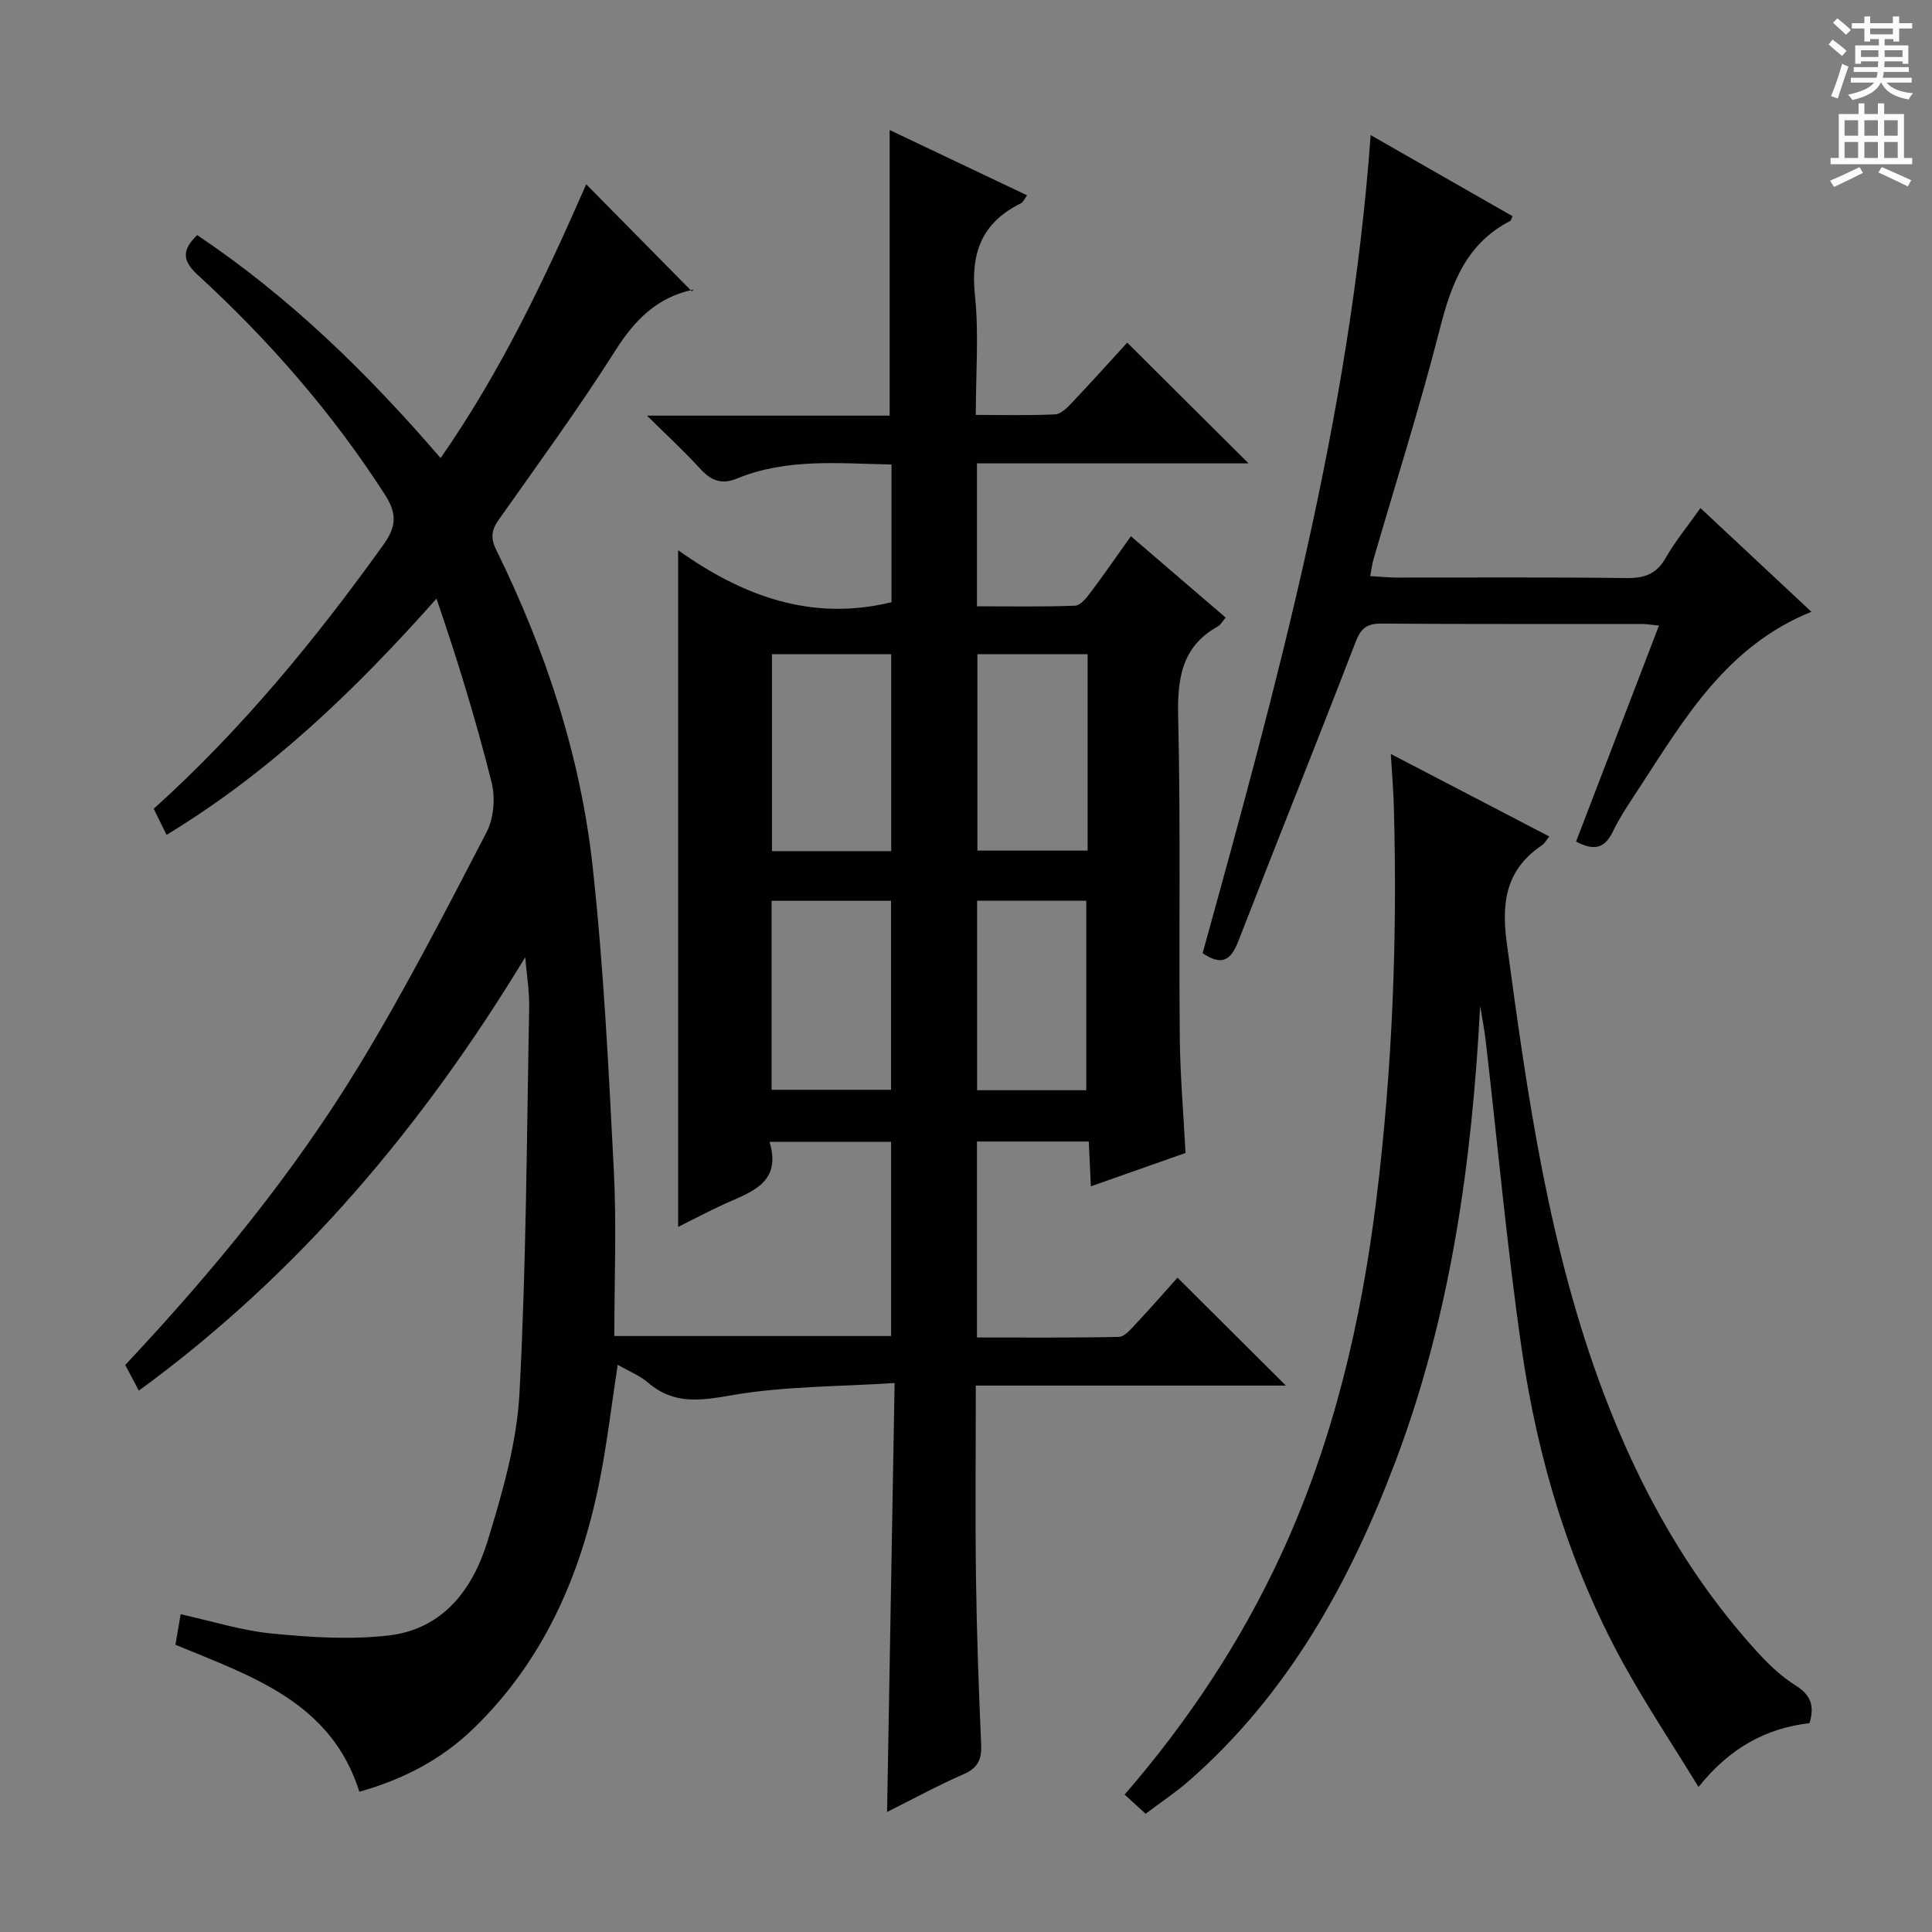
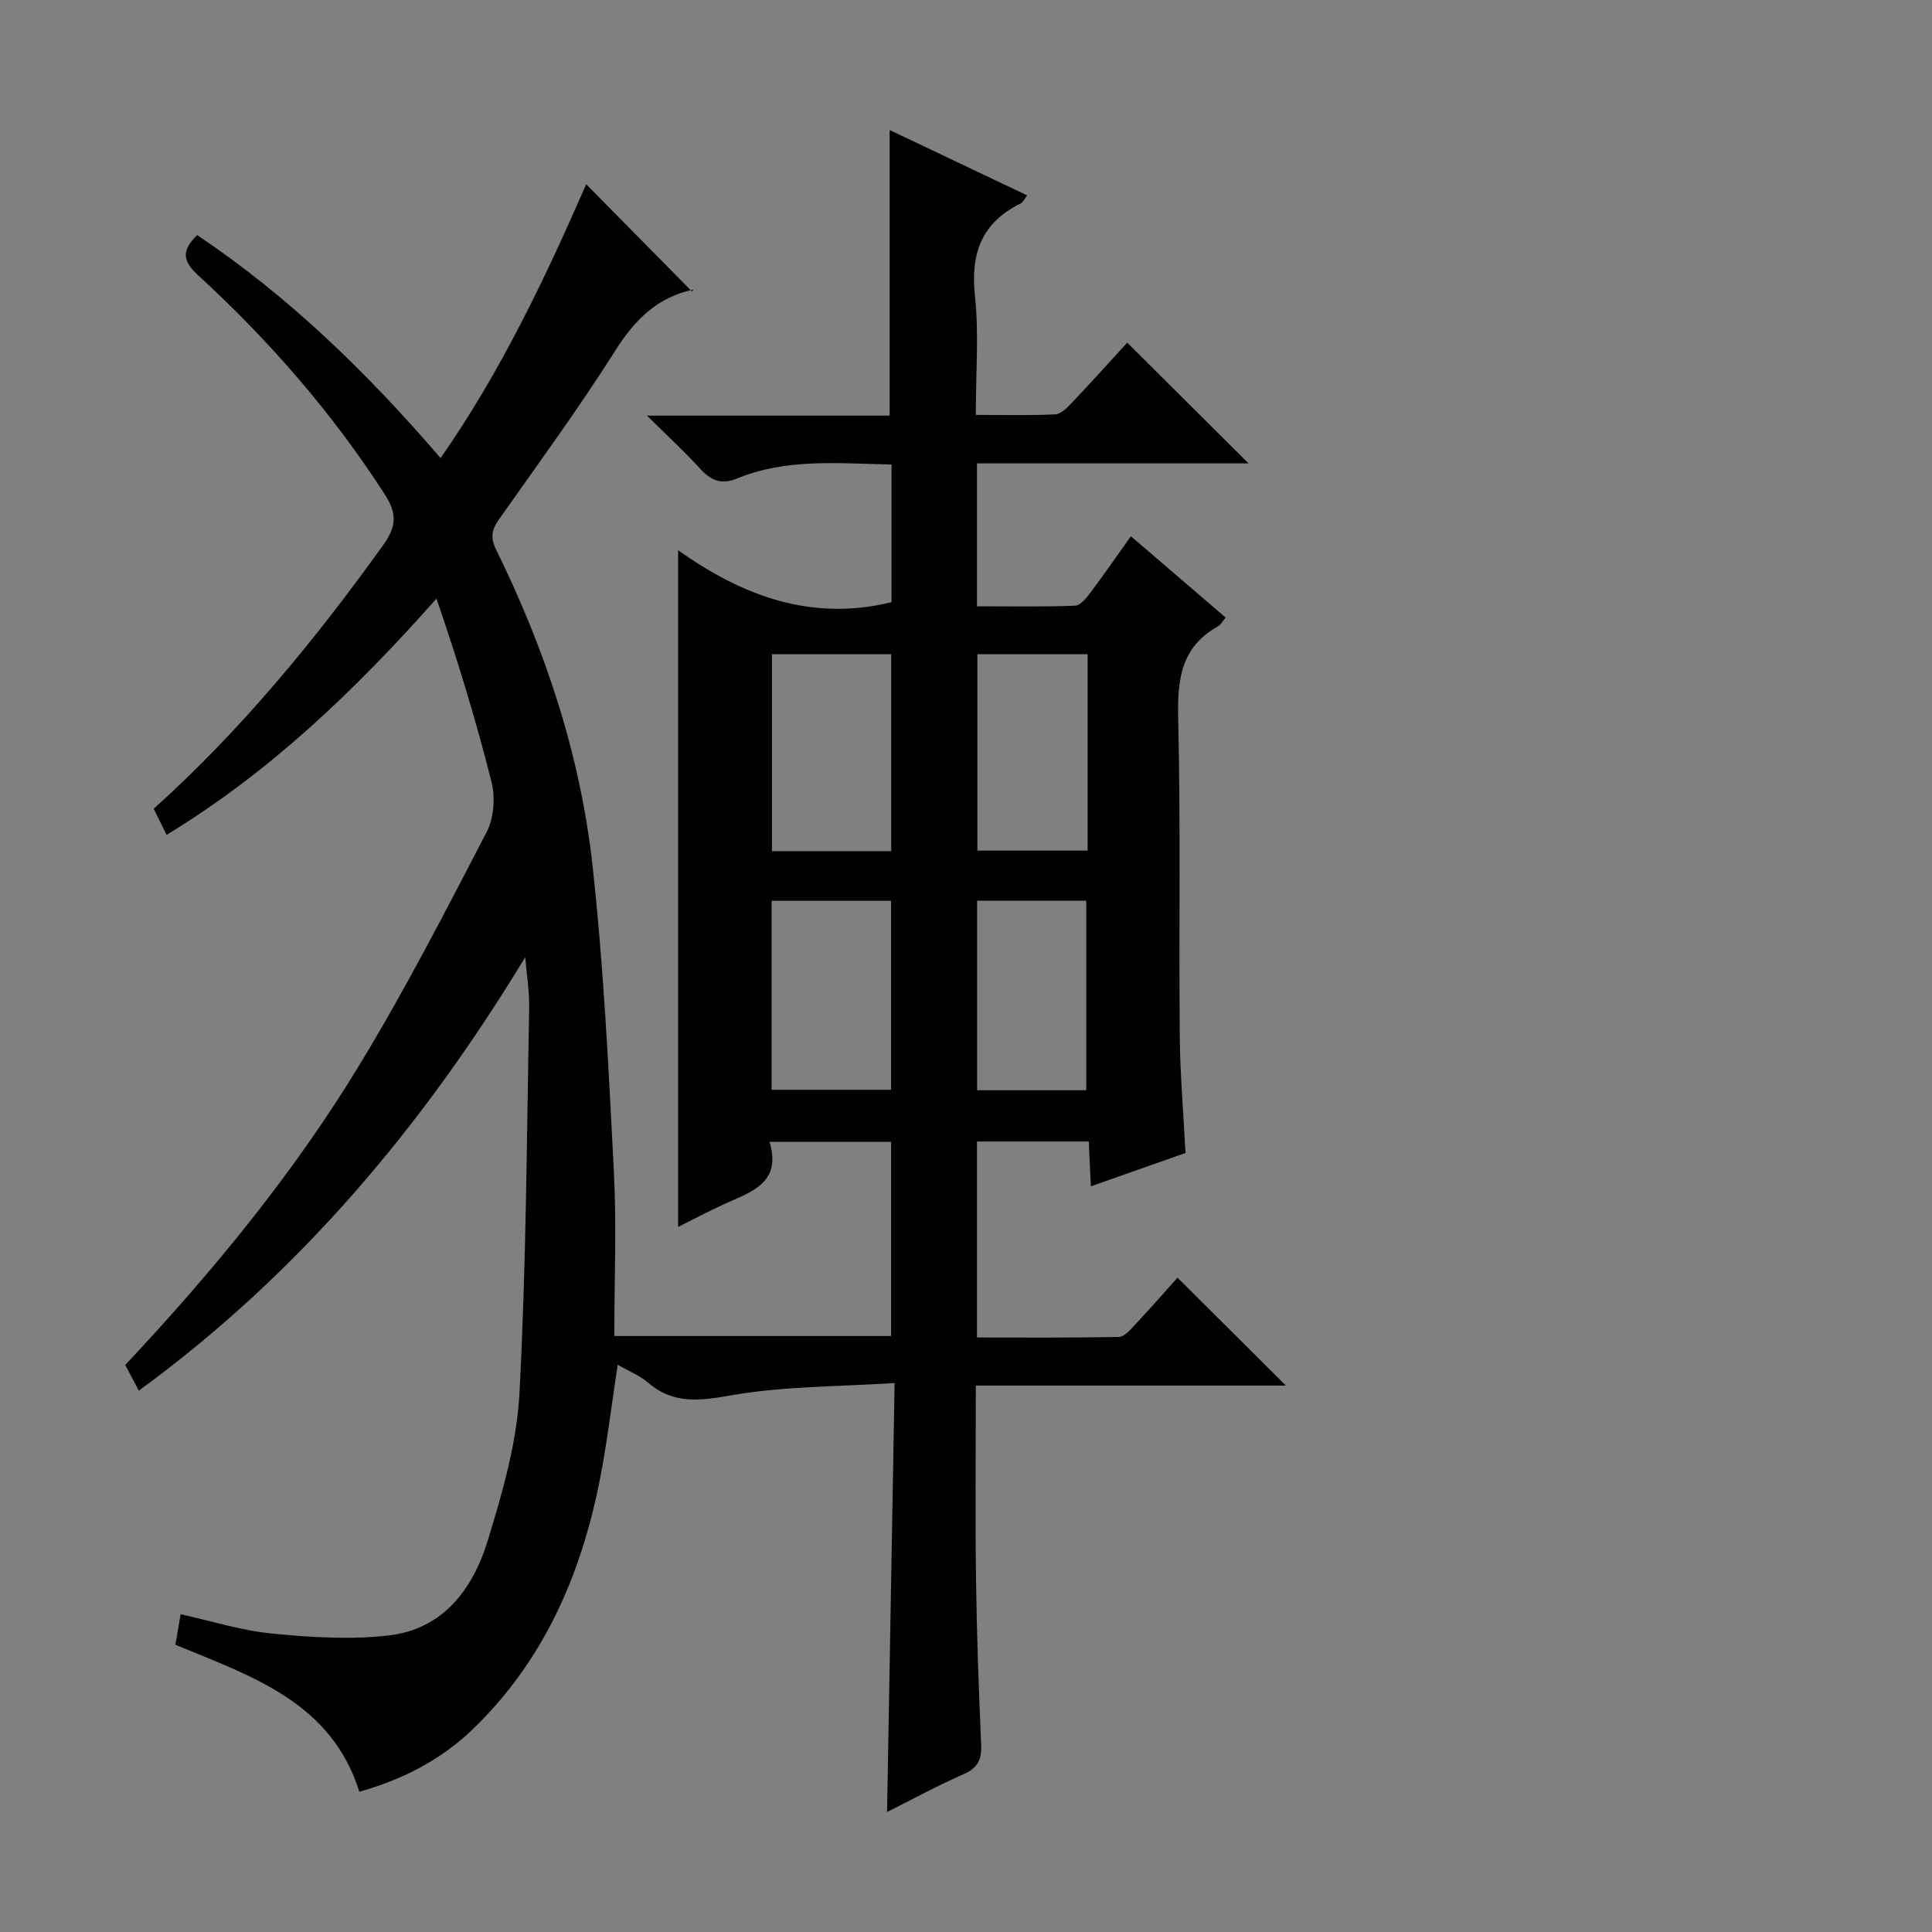
<svg xmlns="http://www.w3.org/2000/svg" enable-background="new 0 0 400 400" viewBox="0 0 400 400">
  <rect x="0" y="0" width="400" height="400" fill="#808080" stroke="none" />
  <g fill="#010100">
    <path d="m108.74 198.18c-21.13 34.85-46.73 65.44-80 89.74-1.08-2.05-1.92-3.63-2.81-5.32 18.12-19.3 34.84-39.63 48.52-62.16 9.47-15.6 17.85-31.89 26.27-48.1 1.51-2.89 1.86-7.15 1.06-10.35-3.2-12.79-7.07-25.4-11.41-38.05-16.83 18.97-34.47 35.9-55.88 48.91-.99-2-1.79-3.62-2.67-5.4 18.13-16.33 33.41-34.94 47.52-54.61 2.73-3.8 2.91-6.45.35-10.44-10.88-16.91-23.98-31.93-38.76-45.49-3.35-3.07-3.16-5.24-.11-8.24 18.95 12.7 35.13 28.41 50.4 46.17 12.64-18.14 21.77-37.56 30.15-56.69 7.25 7.35 14.51 14.71 21.88 22.18.65-.79.5-.41.28-.36-7.49 1.57-12.13 6.28-16.17 12.67-7.56 11.94-15.93 23.36-24.07 34.92-1.49 2.11-1.8 3.74-.57 6.25 10.19 20.72 17.43 42.49 19.96 65.43 2.31 20.96 3.33 42.09 4.41 63.17.58 11.27.1 22.59.1 34.2h57.3c0-13.32 0-26.56 0-40.21-8.14 0-16.32 0-25.17 0 2.59 8.57-3.83 10.37-9.41 12.91-3.14 1.43-6.2 3.06-9.51 4.71 0-46.59 0-92.75 0-140.1 13.36 9.5 27.63 14.8 44.18 10.76 0-9.16 0-18.58 0-28.51-10.87-.2-21.65-1.34-31.96 2.89-3.38 1.39-5.5.36-7.75-2.11-3.2-3.51-6.71-6.74-10.92-10.9h50.24c0-19.86 0-39.34 0-59.13 9.4 4.46 18.81 8.94 28.47 13.53-.54.7-.82 1.41-1.32 1.66-8.04 3.95-10.42 10.27-9.49 19.05.84 7.91.18 15.97.18 24.74 5.59 0 11.02.15 16.43-.11 1.21-.06 2.53-1.41 3.5-2.44 3.98-4.2 7.84-8.5 11.42-12.41 8.49 8.45 16.68 16.6 25.12 25-18.62 0-37.31 0-56.23 0v29.59c6.79 0 13.56.13 20.31-.13 1.12-.04 2.37-1.62 3.21-2.74 2.77-3.69 5.39-7.49 8.35-11.64 6.73 5.78 13.1 11.24 19.63 16.85-.75.86-1.07 1.51-1.59 1.8-7.63 4.23-8.44 10.95-8.25 18.97.52 21.99.13 43.99.33 65.99.07 7.96.77 15.91 1.19 24.08-6.62 2.33-12.81 4.52-19.6 6.91-.16-3.45-.29-6.22-.43-9.28-7.81 0-15.35 0-23.15 0v40.57c9.85 0 19.62.09 29.38-.12 1.16-.02 2.43-1.54 3.41-2.59 3.06-3.26 6-6.62 8.73-9.67 7.52 7.49 14.79 14.72 22.44 22.34-21.33 0-42.51 0-64.2 0 0 13.69-.14 26.8.04 39.91.15 11.48.57 22.96 1.07 34.43.13 3.05-.67 4.83-3.62 6.11-5.32 2.32-10.44 5.12-15.86 7.83.51-29.31 1.02-58.3 1.56-88.81-11.68.76-22.81.64-33.6 2.51-6.57 1.14-12.08 2.02-17.45-2.59-1.71-1.47-3.93-2.34-6.28-3.7-1.3 8.47-2.23 16.48-3.81 24.35-3.91 19.46-11.64 37.07-26.18 51.09-6.59 6.35-14.52 10.44-23.5 12.96-5.84-18.57-22.22-23.86-38.08-30.43.32-1.86.67-3.91 1.08-6.32 6.46 1.42 12.63 3.39 18.93 4 8.03.78 16.27 1.32 24.23.38 11.23-1.32 17.38-9.66 20.42-19.62 3.04-9.94 6.03-20.25 6.57-30.53 1.41-26.57 1.5-53.21 2.01-79.83.05-3.48-.53-6.96-.82-10.43zm75.77-21.96c0-13.75 0-27.12 0-40.77-8.36 0-16.4 0-24.68 0v40.77zm-24.76 49.41h24.73c0-13.19 0-26.08 0-39.13-8.4 0-16.46 0-24.73 0zm42.61-90.18v40.66h22.82c0-13.87 0-27.25 0-40.66-7.83 0-15.24 0-22.82 0zm22.54 90.27c0-13.27 0-26.34 0-39.23-7.96 0-15.23 0-22.6 0v39.23z" />
-     <path d="m374.64 356.75c-9.13 1.1-16.5 5.15-22.98 13.22-5.42-8.85-10.92-17.1-15.67-25.75-11.13-20.31-17.67-42.27-20.96-65.06-3.05-21.17-4.98-42.51-7.44-63.77-.26-2.26-.72-4.5-1.14-7.11-1.69 32.39-6.09 63.9-17.43 94.03-9.48 25.17-22.26 48.37-42.88 66.41-2.73 2.39-5.79 4.41-8.95 6.8-1.52-1.39-2.83-2.58-4.35-3.97 13.12-15.15 24.01-31.56 32.37-49.64 10.84-23.46 16.63-48.23 19.77-73.75 3.31-26.96 4.36-54.02 3.6-81.16-.09-3.3-.37-6.59-.63-10.9 11.31 5.89 21.96 11.43 32.81 17.08-.65.81-.96 1.44-1.46 1.78-7.38 4.95-8.5 11.6-7.35 20.17 4.28 31.79 8.74 63.49 20.2 93.69 7.5 19.74 17.67 37.96 32.05 53.6 2.24 2.43 4.74 4.76 7.52 6.51 3.03 1.87 4.06 4.09 2.92 7.82z" />
-     <path d="m248.99 197.34c15.33-55.44 30.55-110.8 34.79-169.37 10.33 5.91 19.87 11.37 29.37 16.79-.31.7-.33.91-.44.97-9.09 4.66-12.2 12.92-14.58 22.25-4.09 16.06-9.13 31.89-13.76 47.82-.27.93-.38 1.91-.69 3.48 2.02.11 3.76.29 5.5.3 15.83.02 31.66-.1 47.49.1 3.7.05 6.25-.76 8.17-4.13 1.96-3.44 4.52-6.54 7.22-10.36 7.62 7.12 15.06 14.08 22.97 21.47-17.45 7.06-26.14 21.88-35.41 36.12-2 3.07-4.1 6.11-5.69 9.38-1.67 3.46-3.86 4.09-7.62 2.07 5.64-14.69 11.31-29.46 17.16-44.71-1.62-.16-2.55-.33-3.47-.33-17.99-.02-35.99.05-53.98-.08-2.96-.02-4.24.9-5.33 3.74-8 20.77-16.32 41.41-24.37 62.16-1.51 3.84-3.42 5.01-7.33 2.33z" />
  </g>
-   <path d="m378.6 9.2.8-1c.9.7 1.9 1.4 2.9 2.3l-.9 1.1c-1.1-.9-2-1.7-2.8-2.4zm.5 10.7c.9-2.1 1.6-4.3 2.3-6.7.4.2.8.4 1.3.6-.7 2.1-1.5 4.3-2.2 6.6zm.4-15.2.9-.9c1 .8 2 1.6 2.8 2.4l-1 1c-1-.9-1.9-1.8-2.7-2.5zm12.5-1.3h1.2v1.4h2.7v1.1h-2.7v2.7h-1.2v-.5h-1.8v1.3h4.9v3.8h-1.2v-.5h-3.7c0 .4-.1.9-.1 1.2h5.1v1h-5.2c0 .5-.1.9-.2 1.2h6v1h-5.2c1.1 1.3 2.9 2 5.5 2.2-.4.4-.7.8-.9 1.3-2.9-.5-4.8-1.6-5.7-3.5h-.1c-.8 1.7-2.7 2.9-5.9 3.6-.2-.4-.6-.8-.9-1.1 2.8-.6 4.6-1.4 5.4-2.5h-4.8v-1h5.3c.1-.3.2-.7.2-1.2h-4.9v-1h5c0-.4 0-.8.1-1.2h-3.6v.5h-1.2v-3.8h4.9v-1.3h-1.8v.5h-1.2v-2.7h-2.6v-1.1h2.6v-1.4h1.2v1.4h4.7v-1.4zm-6.7 8.4h3.6c0-.4 0-.9 0-1.4h-3.6zm1.9-4.7h4.7v-1.2h-4.7zm6.7 3.3h-3.7v1.4h3.7z" fill="#fbfafc" />
-   <path d="m384.7 21.4h1.3v2.2h2.8v-2.2h1.3v2.2h4.1v9.1h1.7v1.3h-16.9v-1.3h1.7v-9.1h4.1v-2.2zm.3 13.2.7 1.2c-1.8.9-3.8 1.9-6 2.9-.2-.4-.5-.8-.8-1.3 2.4-1 4.4-2 6.1-2.8zm-3.1-6.5h2.8v-3.2h-2.8zm0 4.6h2.8v-3.3h-2.8zm4.1-4.6h2.8v-3.2h-2.8zm0 4.6h2.8v-3.3h-2.8zm3.6 1.9c2.1.9 4.1 1.8 6.1 2.7l-.7 1.3c-2.2-1.1-4.2-2-6.1-2.9zm3.3-9.7h-2.8v3.2h2.8zm-2.8 7.8h2.8v-3.3h-2.8z" fill="#fbfafc" />
</svg>